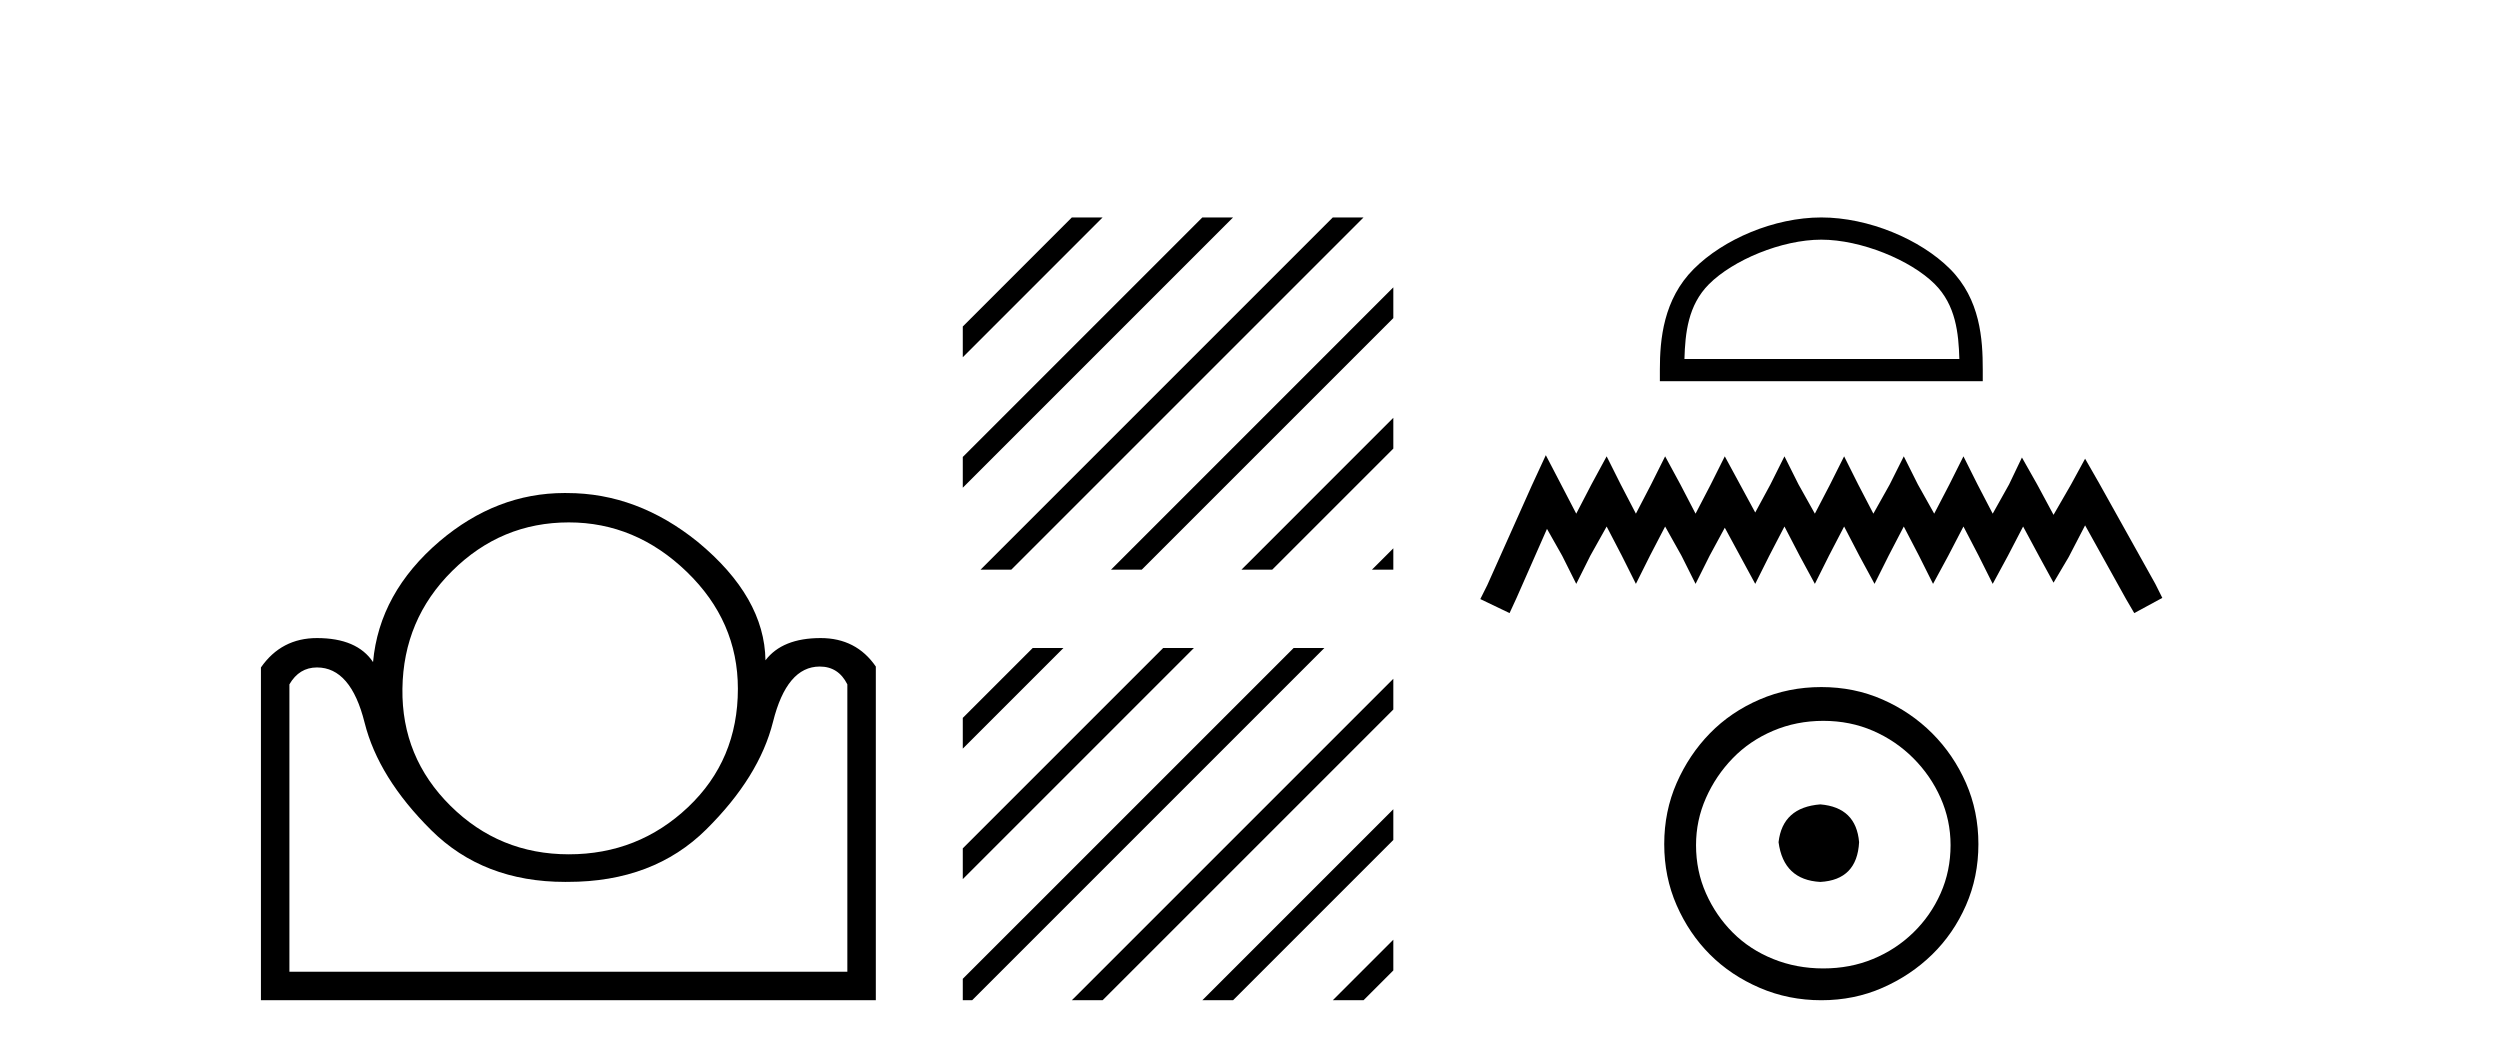
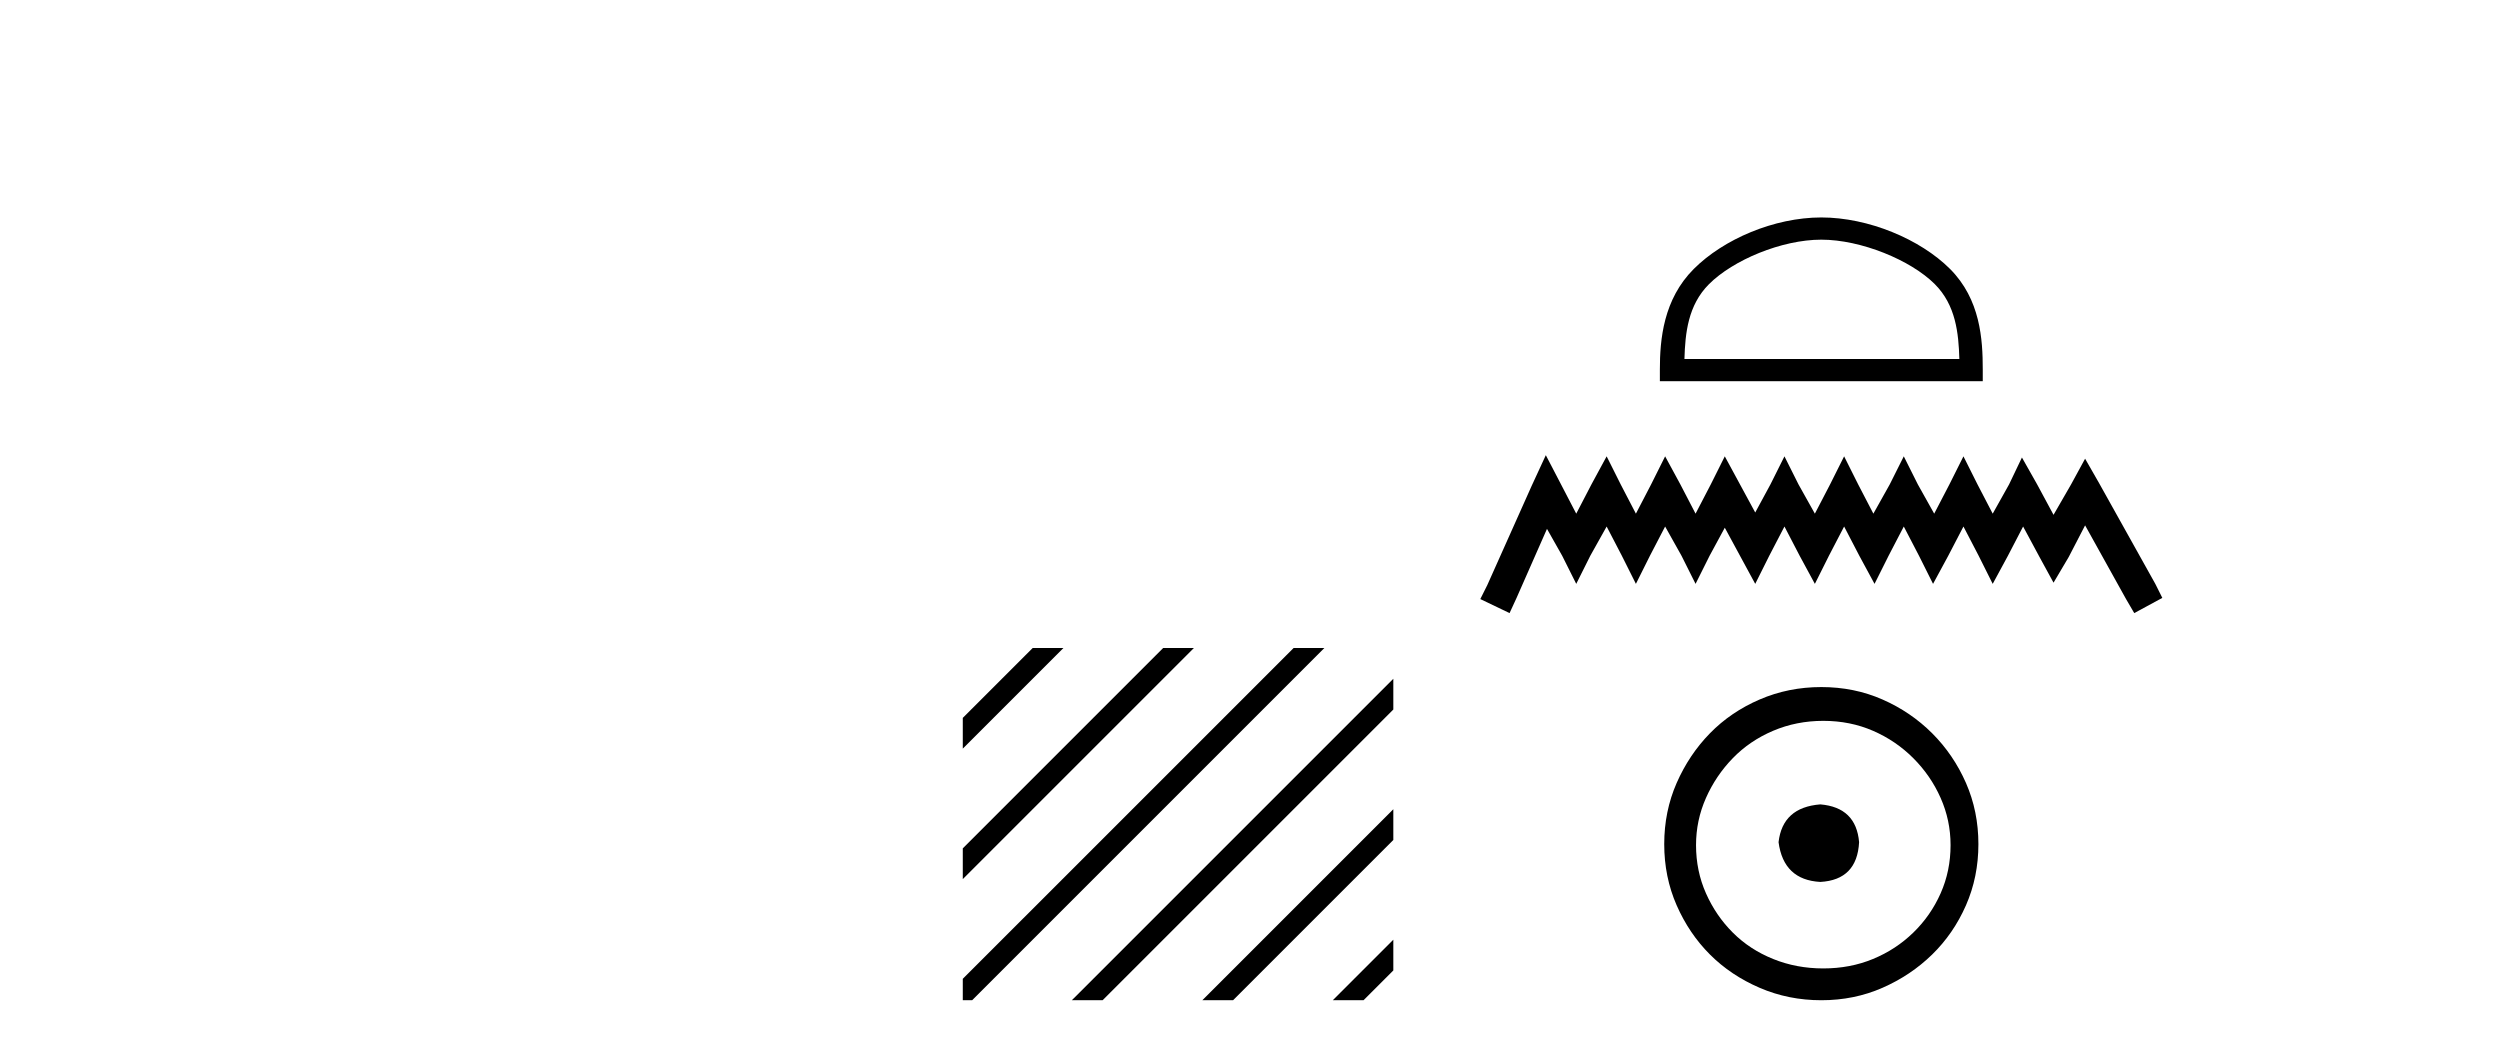
<svg xmlns="http://www.w3.org/2000/svg" width="97.0" height="41.0">
-   <path d="M 22.07 20.269 Q 24.66 20.269 26.645 22.185 Q 28.63 24.101 28.63 26.725 Q 28.63 29.487 26.697 31.317 Q 24.763 33.147 22.07 33.147 Q 19.377 33.147 17.478 31.265 Q 15.579 29.384 15.614 26.725 Q 15.648 24.032 17.547 22.151 Q 19.446 20.269 22.07 20.269 ZM 31.806 25.862 Q 32.531 25.862 32.877 26.553 L 32.877 37.704 L 11.229 37.704 L 11.229 26.553 Q 11.609 25.897 12.299 25.897 Q 13.611 25.897 14.146 28.037 Q 14.682 30.178 16.736 32.215 Q 18.756 34.218 21.928 34.218 Q 21.982 34.218 22.036 34.217 Q 25.35 34.217 27.404 32.18 Q 29.459 30.143 29.994 28.003 Q 30.529 25.862 31.806 25.862 ZM 21.905 19.129 Q 19.268 19.129 17.064 20.994 Q 14.716 22.996 14.474 25.689 Q 13.853 24.757 12.299 24.757 Q 10.918 24.757 10.124 25.897 L 10.124 38.809 L 33.982 38.809 L 33.982 25.862 Q 33.222 24.757 31.841 24.757 Q 30.356 24.757 29.7 25.62 Q 29.666 23.169 27.076 21.028 Q 24.729 19.13 22.001 19.13 Q 21.953 19.129 21.905 19.129 Z" style="fill:#000000;stroke:none" />
-   <path d="M 41.587 8.437 L 37.356 12.668 L 37.356 13.861 L 42.482 8.735 L 42.781 8.437 ZM 46.65 8.437 L 37.356 17.73 L 37.356 18.923 L 47.544 8.735 L 47.843 8.437 ZM 51.712 8.437 L 38.342 21.806 L 38.044 22.104 L 39.237 22.104 L 52.607 8.735 L 52.905 8.437 ZM 54.061 11.149 L 43.404 21.806 L 43.106 22.104 L 44.299 22.104 L 54.061 12.342 L 54.061 11.149 ZM 54.061 16.211 L 48.466 21.806 L 48.168 22.104 L 49.361 22.104 L 54.061 17.405 L 54.061 16.211 ZM 54.061 21.274 L 53.529 21.806 L 53.23 22.104 L 54.061 22.104 L 54.061 21.274 Z" style="fill:#000000;stroke:none" />
  <path d="M 40.069 25.142 L 37.356 27.854 L 37.356 29.047 L 37.356 29.047 L 40.964 25.44 L 41.262 25.142 ZM 45.131 25.142 L 37.356 32.916 L 37.356 32.916 L 37.356 34.109 L 46.026 25.44 L 46.324 25.142 ZM 50.193 25.142 L 37.356 37.978 L 37.356 38.809 L 37.719 38.809 L 51.088 25.44 L 51.386 25.142 ZM 54.061 26.336 L 41.886 38.511 L 41.587 38.809 L 42.781 38.809 L 54.061 27.529 L 54.061 26.336 ZM 54.061 31.398 L 46.948 38.511 L 46.65 38.809 L 47.843 38.809 L 54.061 32.591 L 54.061 31.398 ZM 54.061 36.46 L 52.01 38.511 L 51.712 38.809 L 52.905 38.809 L 54.061 37.653 L 54.061 36.46 Z" style="fill:#000000;stroke:none" />
  <path d="M 70.667 9.299 C 72.208 9.299 74.137 10.091 75.07 11.024 C 75.886 11.841 75.993 12.923 76.023 13.929 L 65.356 13.929 C 65.386 12.923 65.493 11.841 66.31 11.024 C 67.243 10.091 69.126 9.299 70.667 9.299 ZM 70.667 8.437 C 68.839 8.437 66.872 9.281 65.72 10.434 C 64.537 11.616 64.403 13.173 64.403 14.337 L 64.403 14.791 L 76.931 14.791 L 76.931 14.337 C 76.931 13.173 76.842 11.616 75.66 10.434 C 74.507 9.281 72.495 8.437 70.667 8.437 Z" style="fill:#000000;stroke:none" />
  <path d="M 59.978 17.661 L 59.433 18.841 L 57.708 22.699 L 57.436 23.244 L 58.571 23.788 L 58.843 23.198 L 60.023 20.52 L 60.613 21.564 L 61.158 22.654 L 61.703 21.564 L 62.338 20.429 L 62.928 21.564 L 63.473 22.654 L 64.017 21.564 L 64.607 20.429 L 65.243 21.564 L 65.788 22.654 L 66.332 21.564 L 66.922 20.475 L 67.512 21.564 L 68.103 22.654 L 68.647 21.564 L 69.237 20.429 L 69.827 21.564 L 70.417 22.654 L 70.962 21.564 L 71.552 20.429 L 72.142 21.564 L 72.732 22.654 L 73.277 21.564 L 73.867 20.429 L 74.457 21.564 L 75.002 22.654 L 75.592 21.564 L 76.182 20.429 L 76.772 21.564 L 77.317 22.654 L 77.907 21.564 L 78.497 20.429 L 79.132 21.61 L 79.677 22.608 L 80.267 21.61 L 80.902 20.384 L 82.491 23.244 L 82.809 23.788 L 83.898 23.198 L 83.626 22.654 L 81.447 18.75 L 80.902 17.797 L 80.358 18.795 L 79.677 19.976 L 79.041 18.795 L 78.451 17.751 L 77.952 18.795 L 77.317 19.93 L 76.727 18.795 L 76.182 17.706 L 75.637 18.795 L 75.047 19.93 L 74.412 18.795 L 73.867 17.706 L 73.322 18.795 L 72.687 19.93 L 72.097 18.795 L 71.552 17.706 L 71.007 18.795 L 70.417 19.93 L 69.782 18.795 L 69.237 17.706 L 68.693 18.795 L 68.103 19.885 L 67.512 18.795 L 66.922 17.706 L 66.378 18.795 L 65.788 19.93 L 65.198 18.795 L 64.607 17.706 L 64.063 18.795 L 63.473 19.93 L 62.883 18.795 L 62.338 17.706 L 61.748 18.795 L 61.158 19.93 L 60.568 18.795 L 59.978 17.661 Z" style="fill:#000000;stroke:none" />
  <path d="M 70.628 31.21 C 69.651 31.287 69.111 31.775 69.008 32.676 C 69.137 33.653 69.677 34.167 70.628 34.219 C 71.58 34.167 72.082 33.653 72.133 32.676 C 72.056 31.775 71.554 31.287 70.628 31.21 ZM 70.744 27.969 C 71.439 27.969 72.082 28.098 72.673 28.355 C 73.265 28.612 73.785 28.966 74.235 29.416 C 74.685 29.866 75.039 30.38 75.296 30.959 C 75.553 31.538 75.682 32.148 75.682 32.791 C 75.682 33.46 75.553 34.084 75.296 34.662 C 75.039 35.241 74.685 35.749 74.235 36.186 C 73.785 36.623 73.265 36.964 72.673 37.208 C 72.082 37.453 71.439 37.575 70.744 37.575 C 70.05 37.575 69.4 37.453 68.796 37.208 C 68.192 36.964 67.671 36.623 67.234 36.186 C 66.796 35.749 66.449 35.241 66.192 34.662 C 65.935 34.084 65.806 33.46 65.806 32.791 C 65.806 32.148 65.935 31.538 66.192 30.959 C 66.449 30.38 66.796 29.866 67.234 29.416 C 67.671 28.966 68.192 28.612 68.796 28.355 C 69.4 28.098 70.05 27.969 70.744 27.969 ZM 70.667 26.658 C 69.818 26.658 69.021 26.818 68.275 27.14 C 67.529 27.461 66.886 27.899 66.346 28.451 C 65.806 29.004 65.376 29.647 65.054 30.38 C 64.733 31.113 64.572 31.904 64.572 32.753 C 64.572 33.601 64.733 34.392 65.054 35.125 C 65.376 35.858 65.806 36.495 66.346 37.035 C 66.886 37.575 67.529 38.006 68.275 38.327 C 69.021 38.649 69.818 38.809 70.667 38.809 C 71.516 38.809 72.307 38.649 73.039 38.327 C 73.772 38.006 74.415 37.575 74.968 37.035 C 75.521 36.495 75.958 35.858 76.28 35.125 C 76.601 34.392 76.762 33.601 76.762 32.753 C 76.762 31.904 76.601 31.113 76.28 30.38 C 75.958 29.647 75.521 29.004 74.968 28.451 C 74.415 27.899 73.772 27.461 73.039 27.14 C 72.307 26.818 71.516 26.658 70.667 26.658 Z" style="fill:#000000;stroke:none" />
</svg>